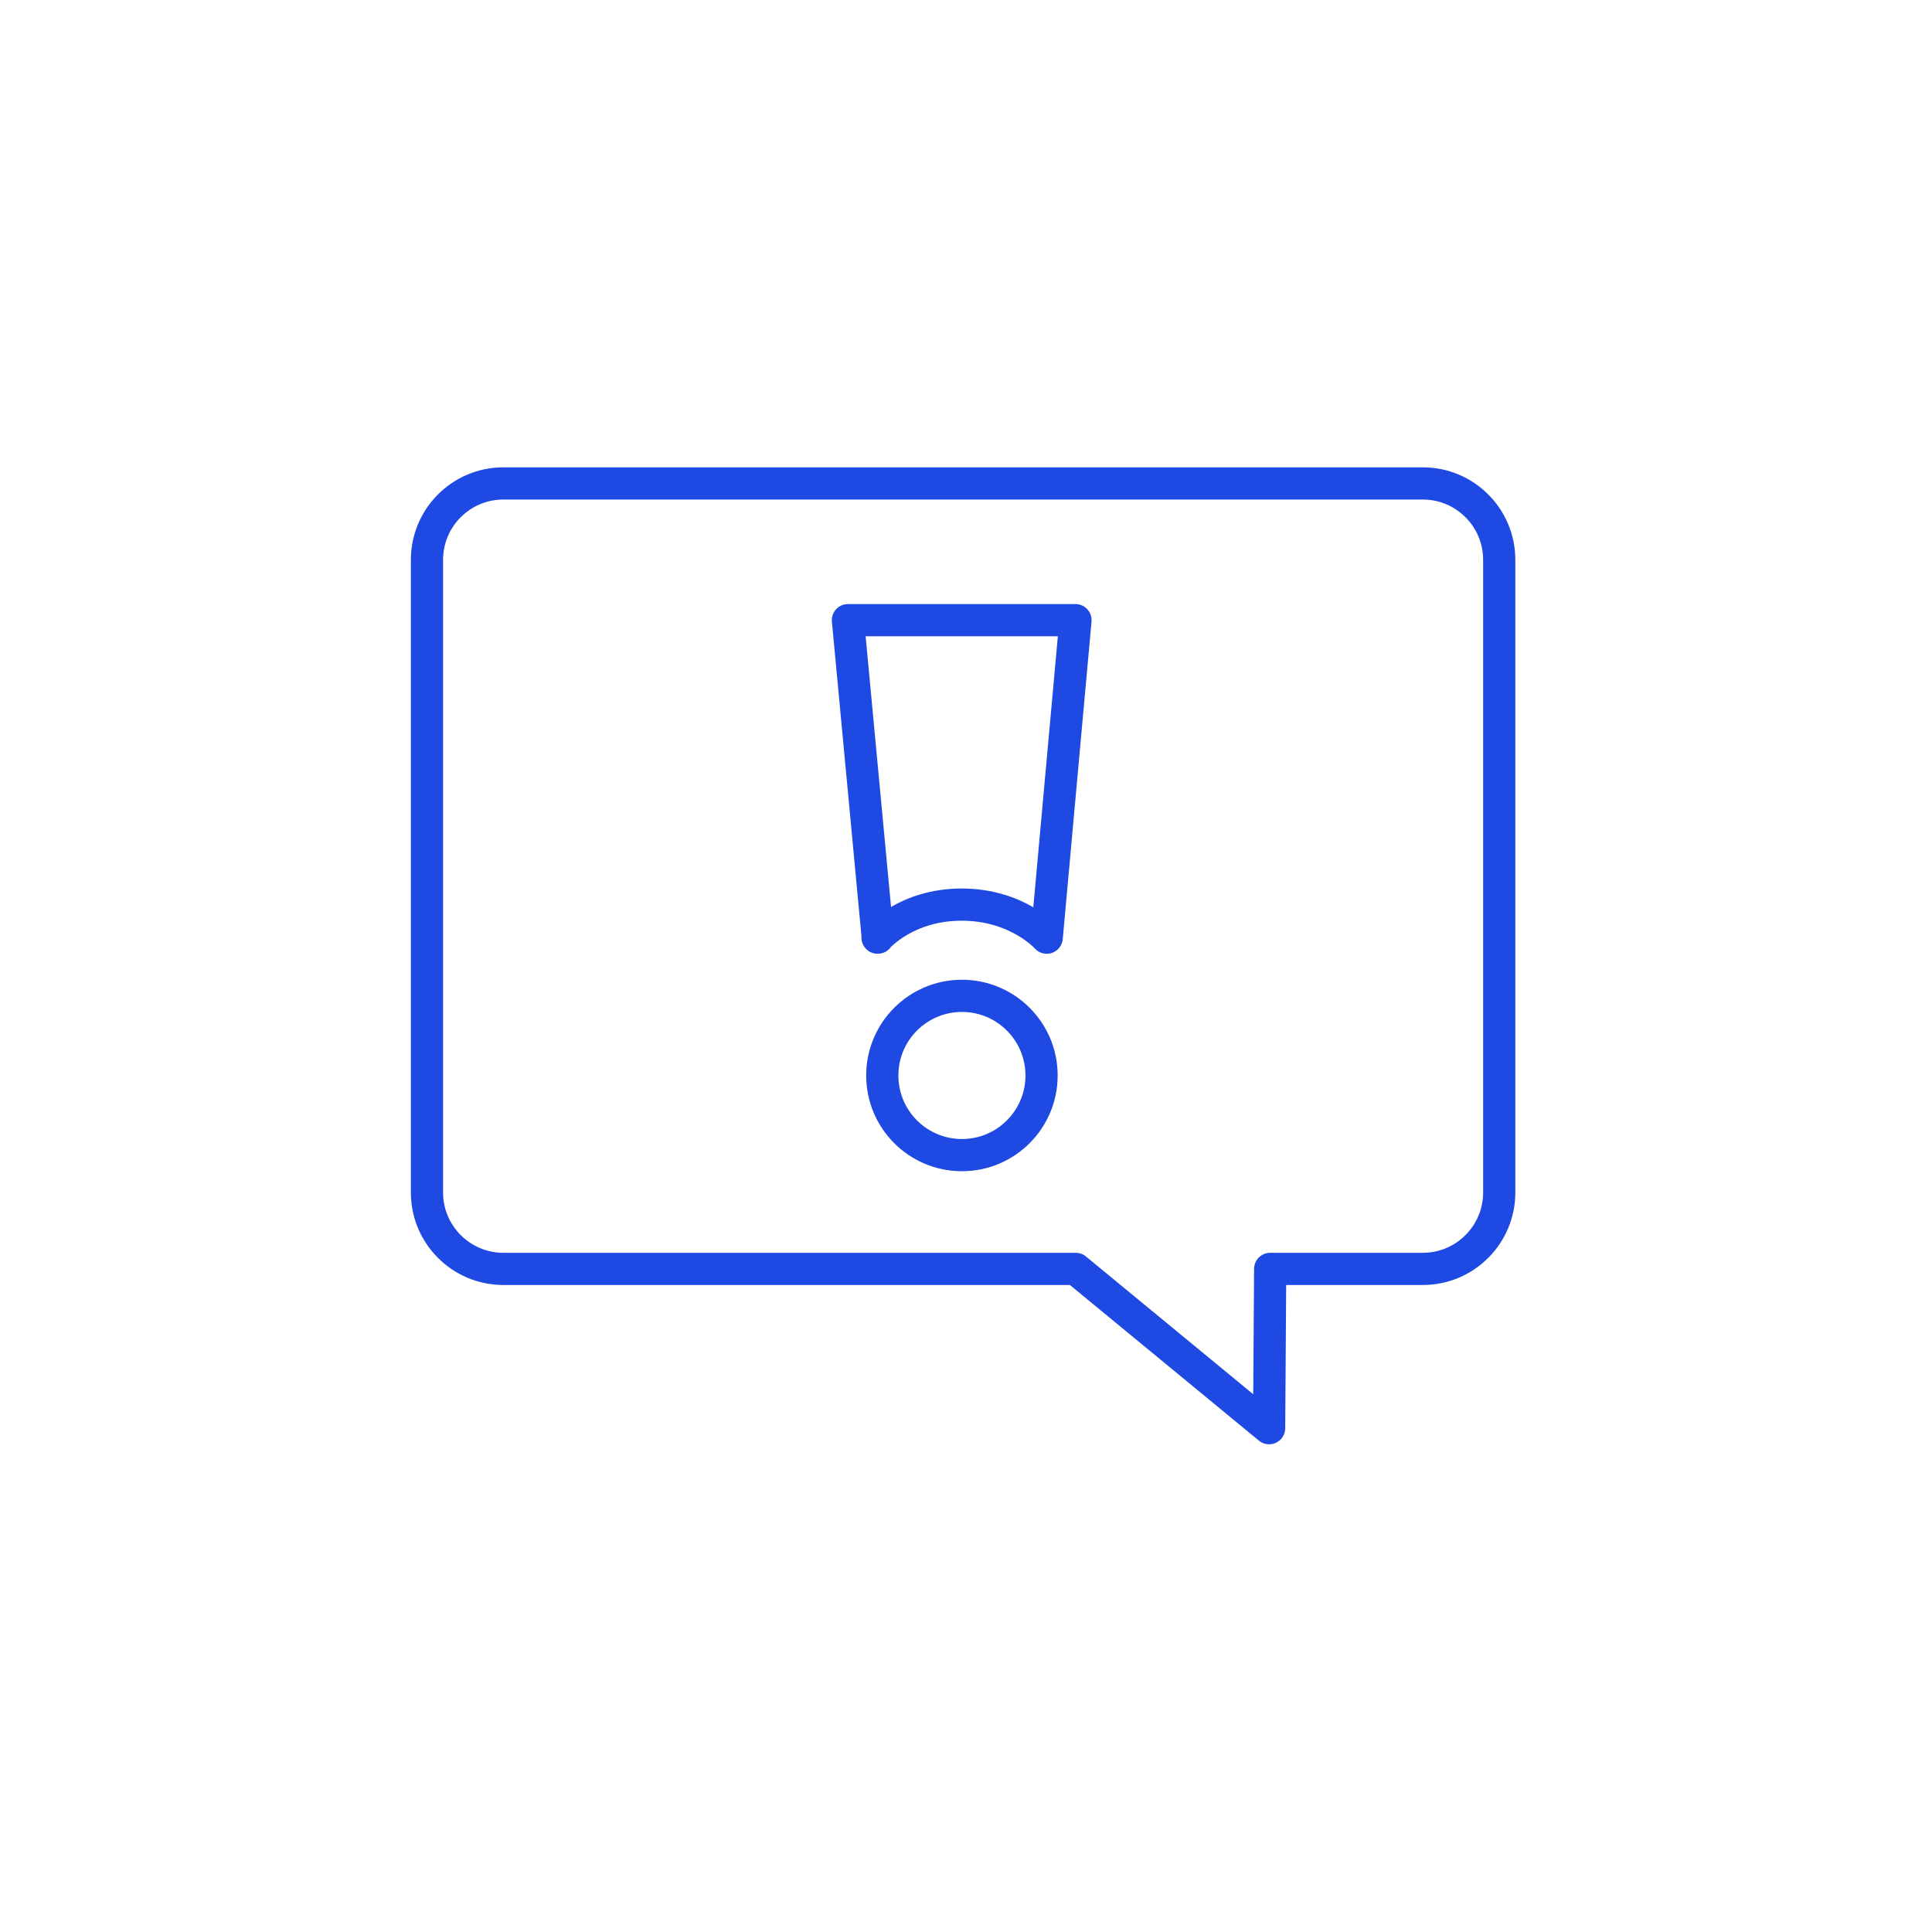
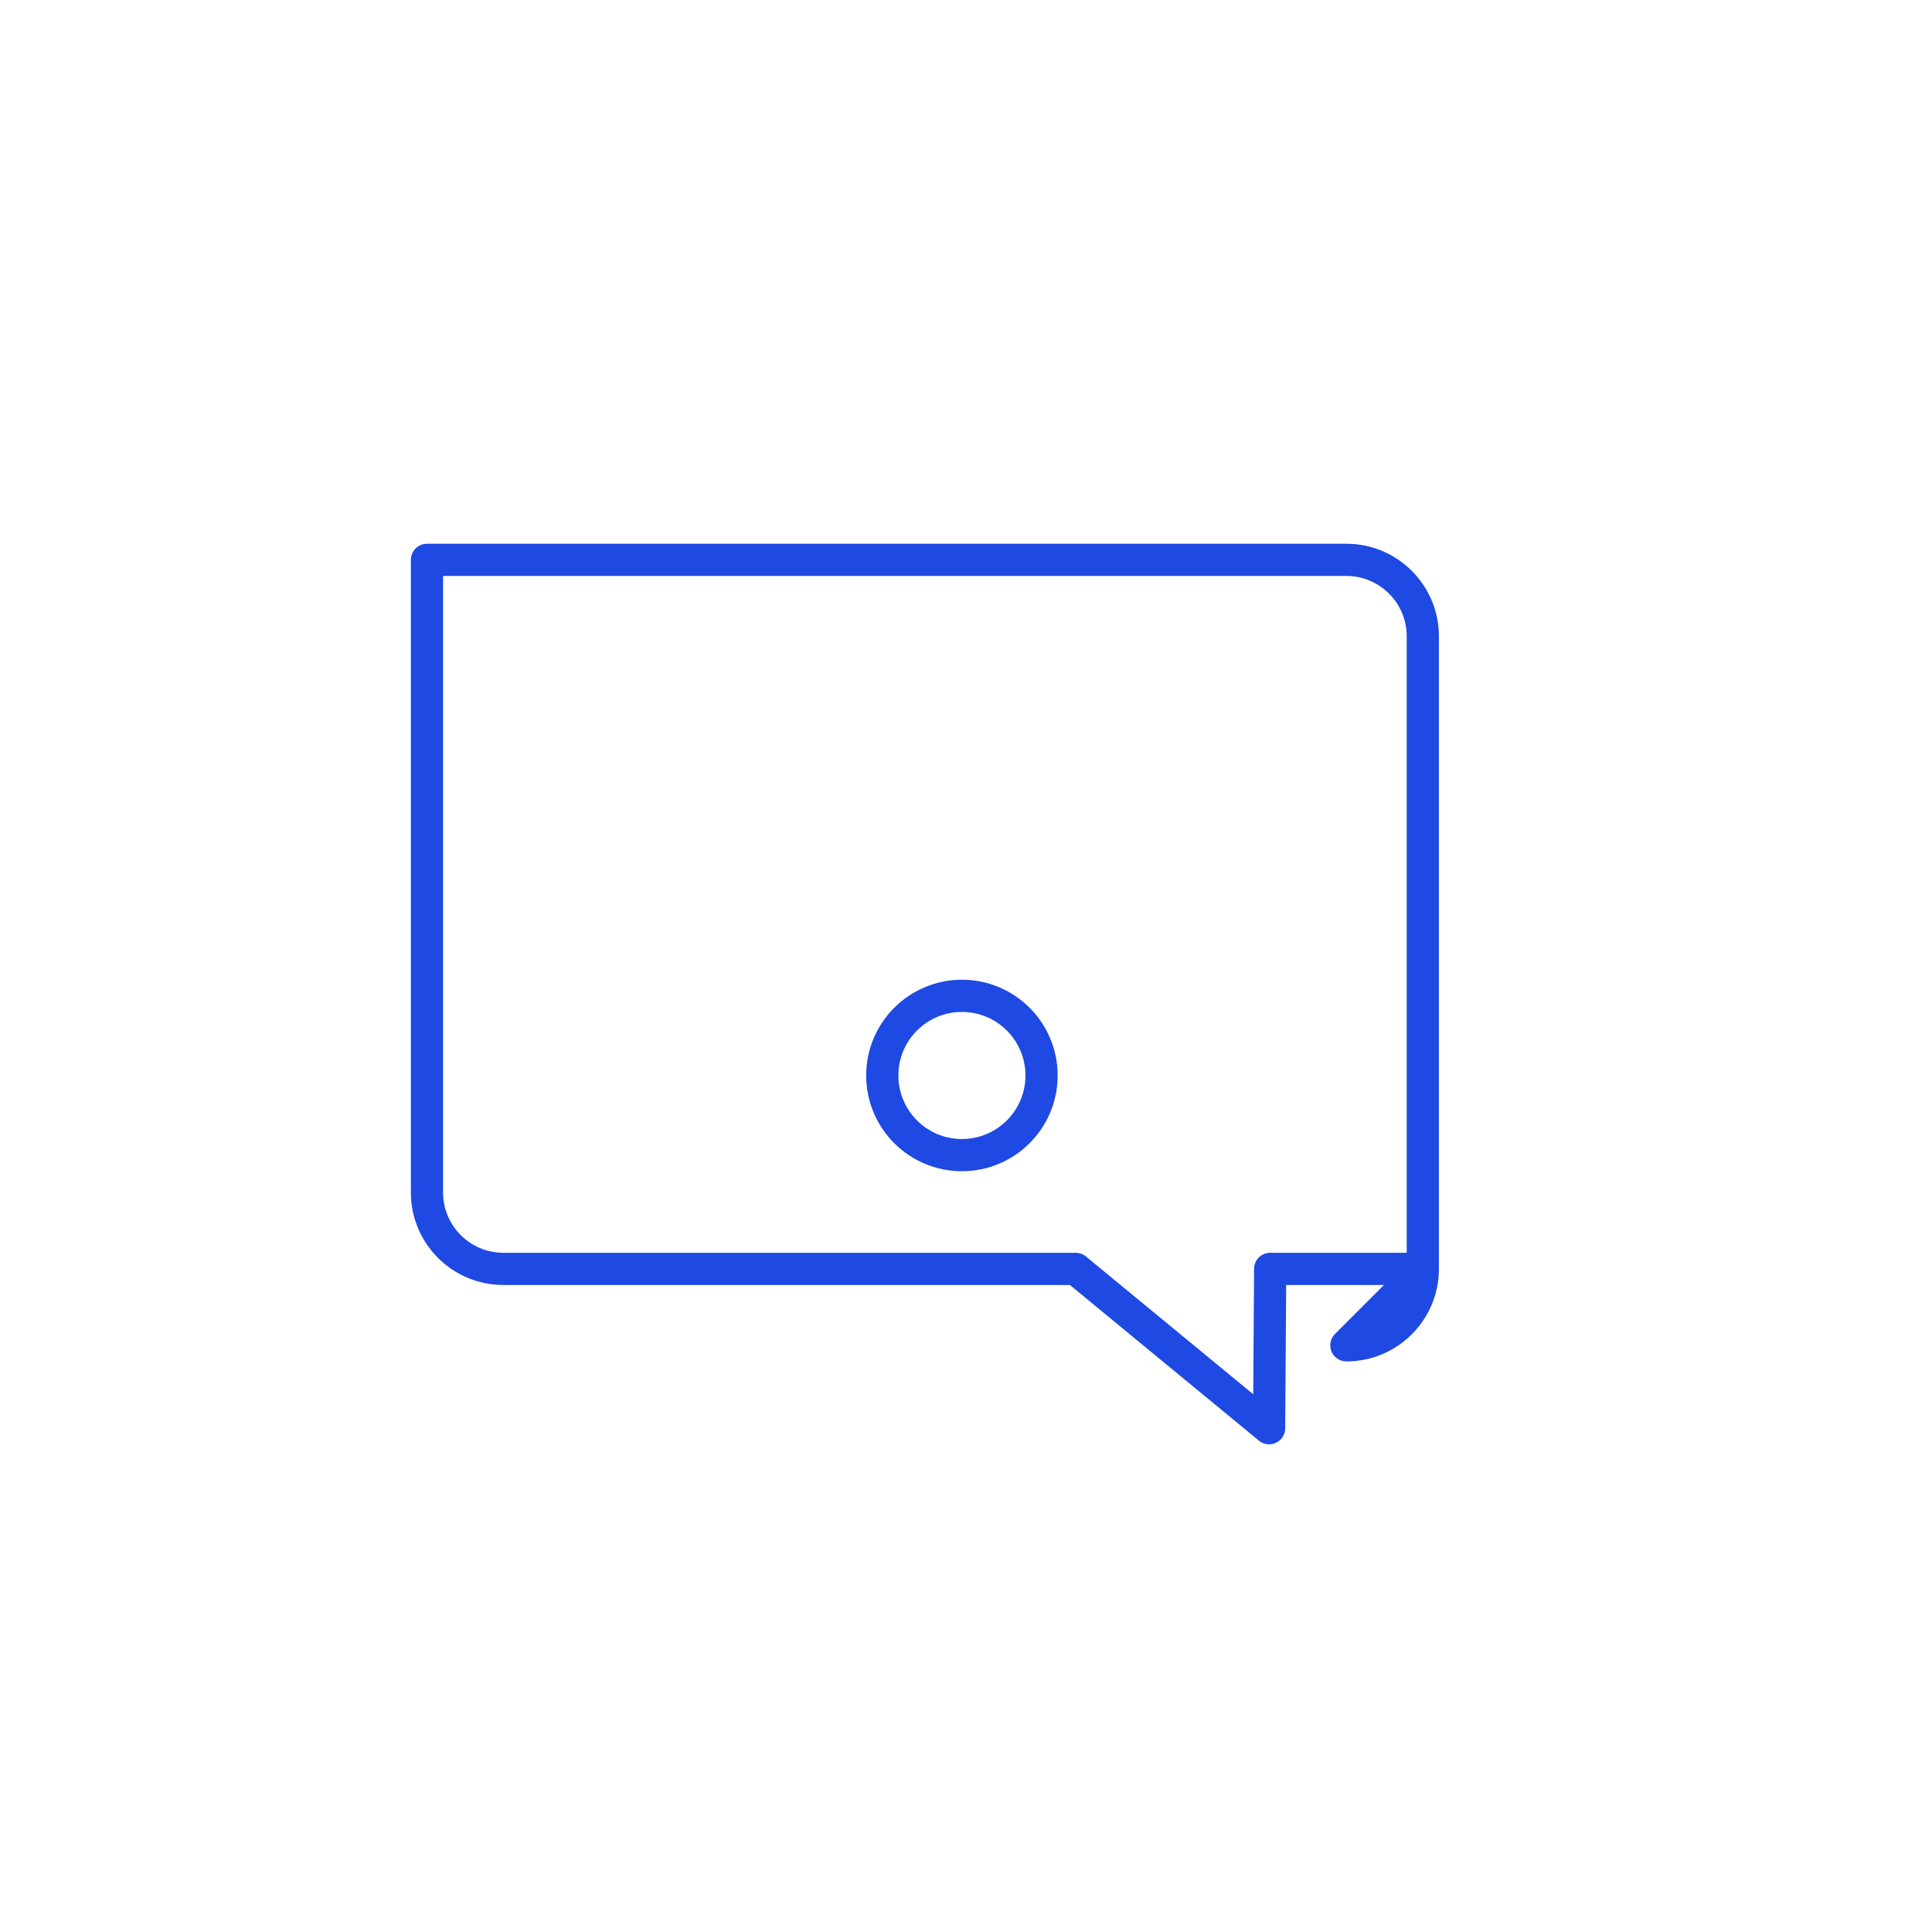
<svg xmlns="http://www.w3.org/2000/svg" id="explainability_icon" viewBox="0 0 90 90">
  <defs>
    <style>.cls-1{fill:none;stroke:#1e49e2;stroke-linecap:round;stroke-linejoin:round;stroke-width:1.5px;}</style>
  </defs>
-   <path class="cls-1" d="M66.28,59.11h-7.11l-.05,7.42-9.01-7.42h-26.66c-1.96,0-3.56-1.59-3.56-3.56v-29.47c0-1.96,1.59-3.56,3.56-3.56h42.83c1.96,0,3.56,1.59,3.56,3.56v29.47c0,1.96-1.59,3.56-3.56,3.56Z" />
+   <path class="cls-1" d="M66.28,59.11h-7.11l-.05,7.42-9.01-7.42h-26.66c-1.96,0-3.56-1.59-3.56-3.56v-29.47h42.83c1.96,0,3.56,1.59,3.56,3.56v29.47c0,1.96-1.59,3.56-3.56,3.56Z" />
  <circle class="cls-1" cx="44.81" cy="50.1" r="3.71" />
-   <path class="cls-1" d="M40.89,43.68l-1.39-14.79h10.6l-1.34,14.79s-1.36-1.54-3.96-1.54-3.92,1.54-3.92,1.54Z" />
</svg>